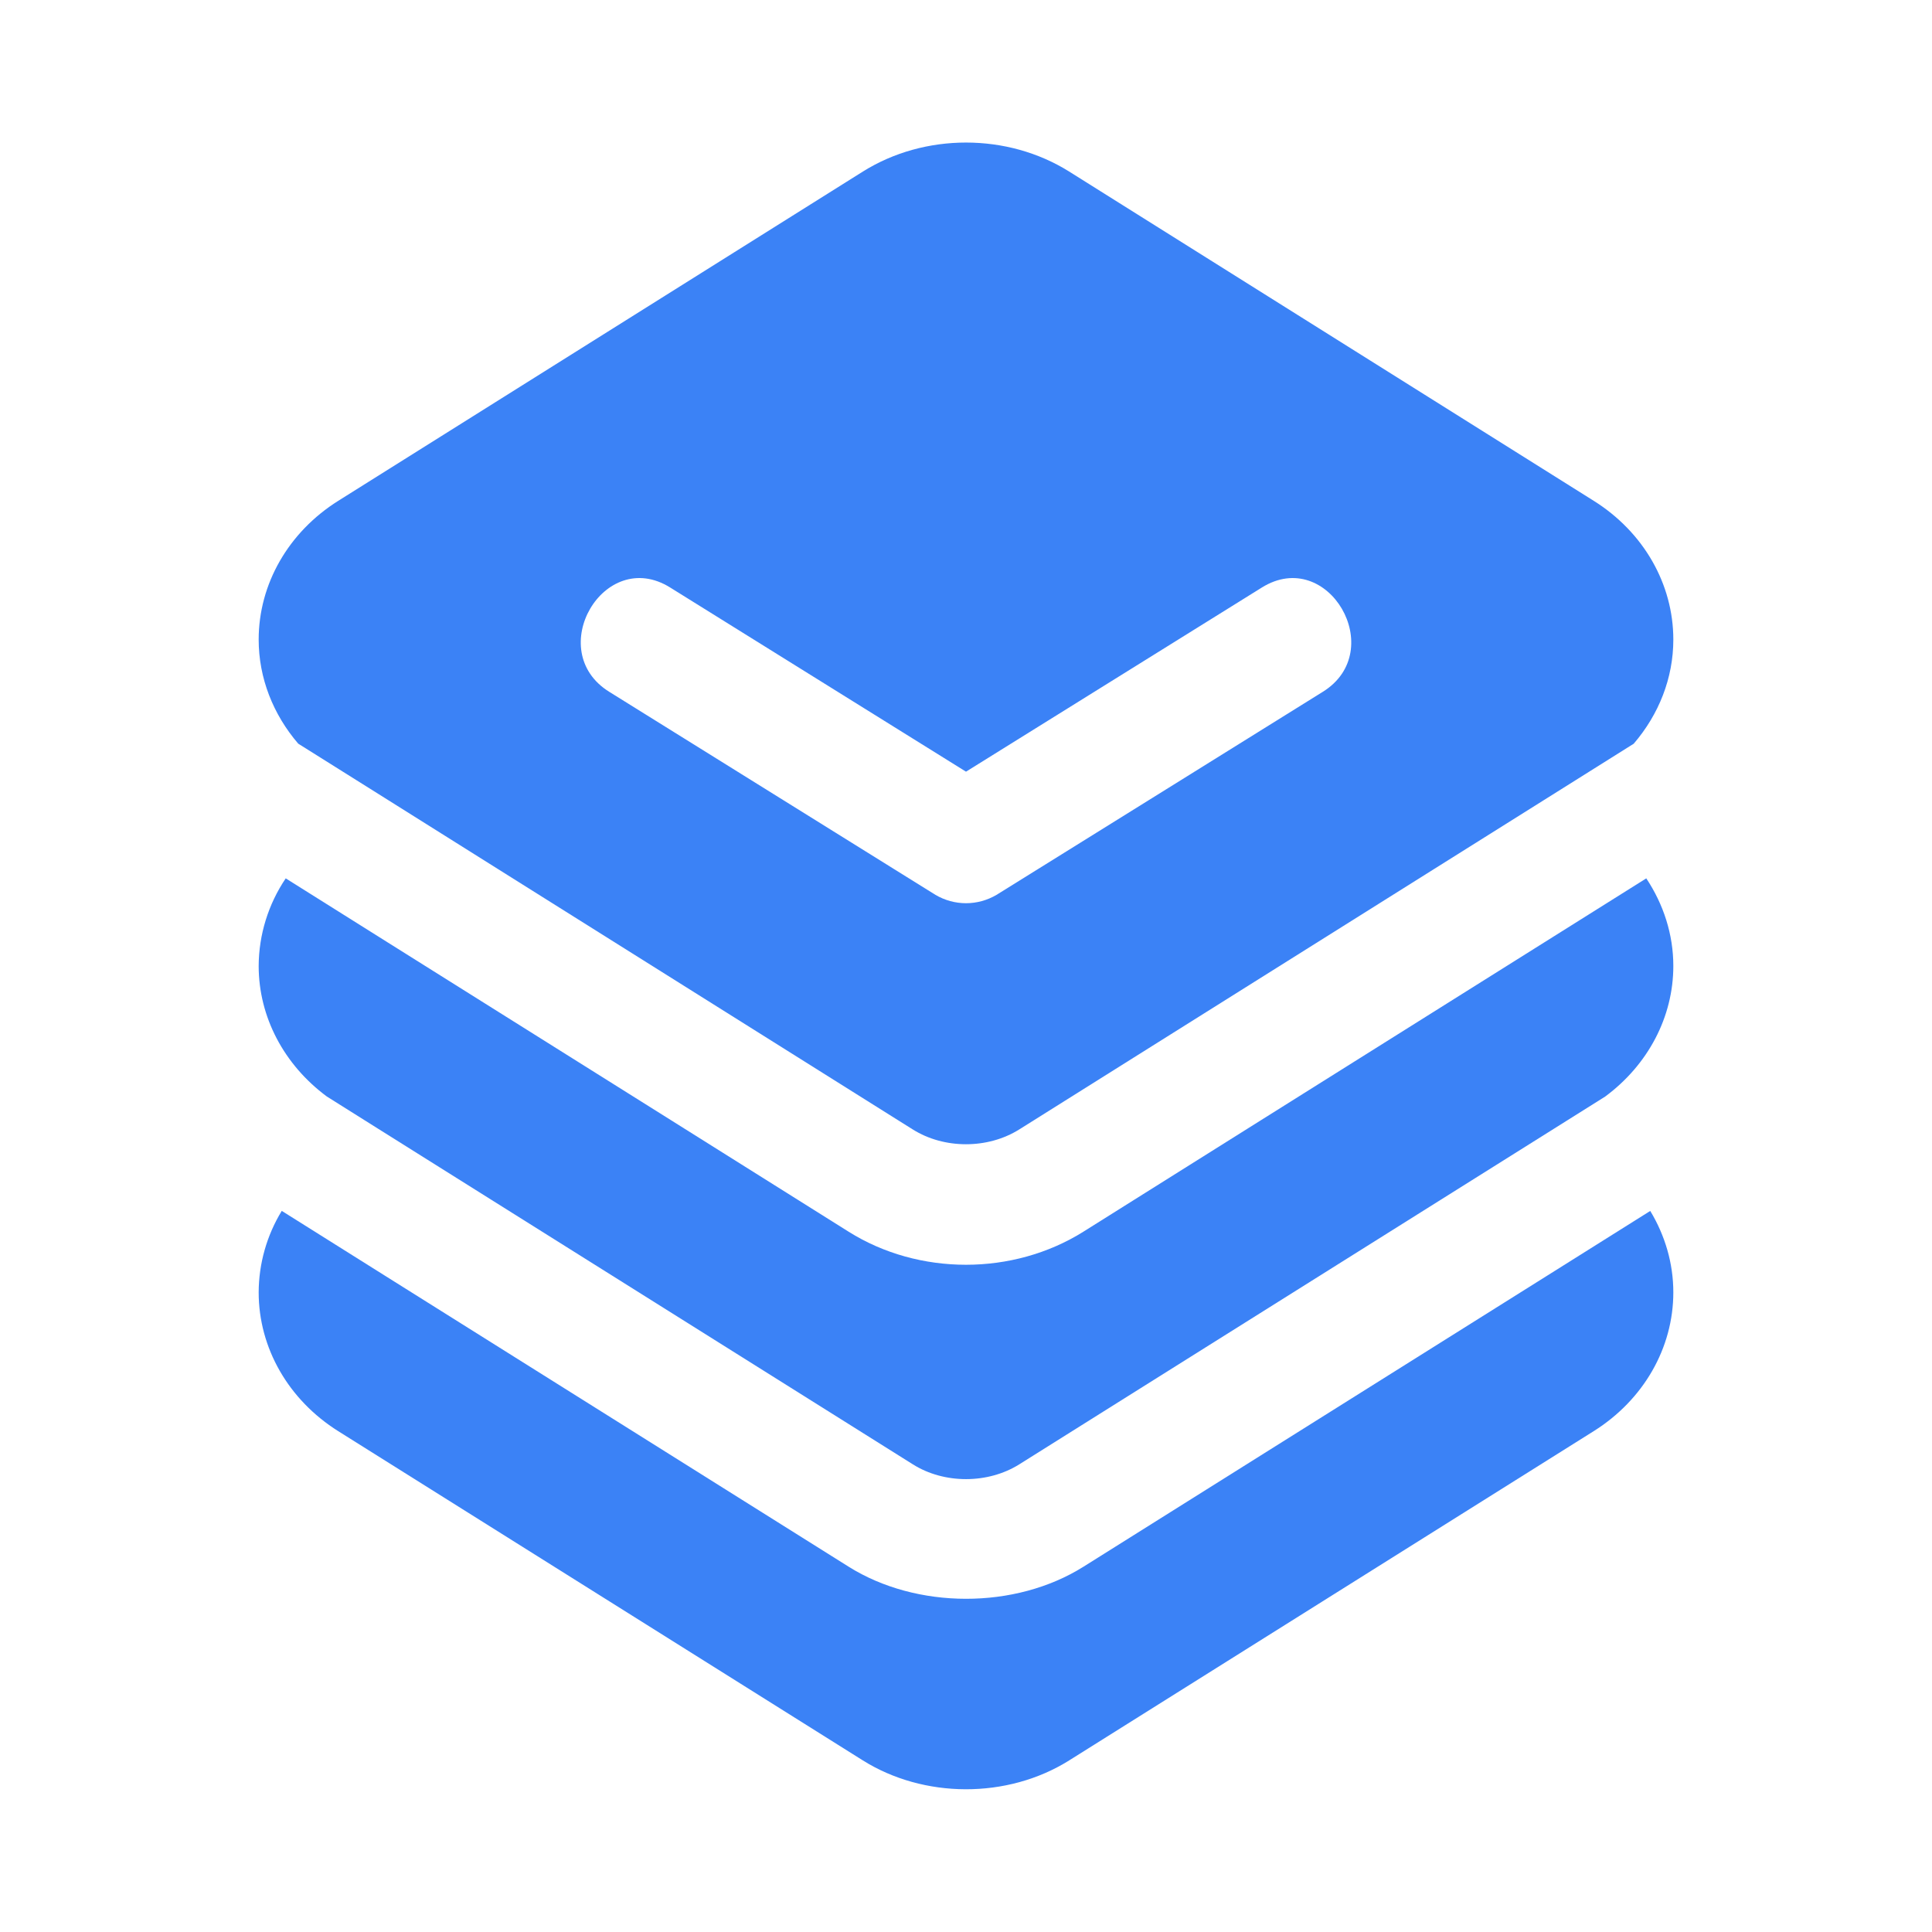
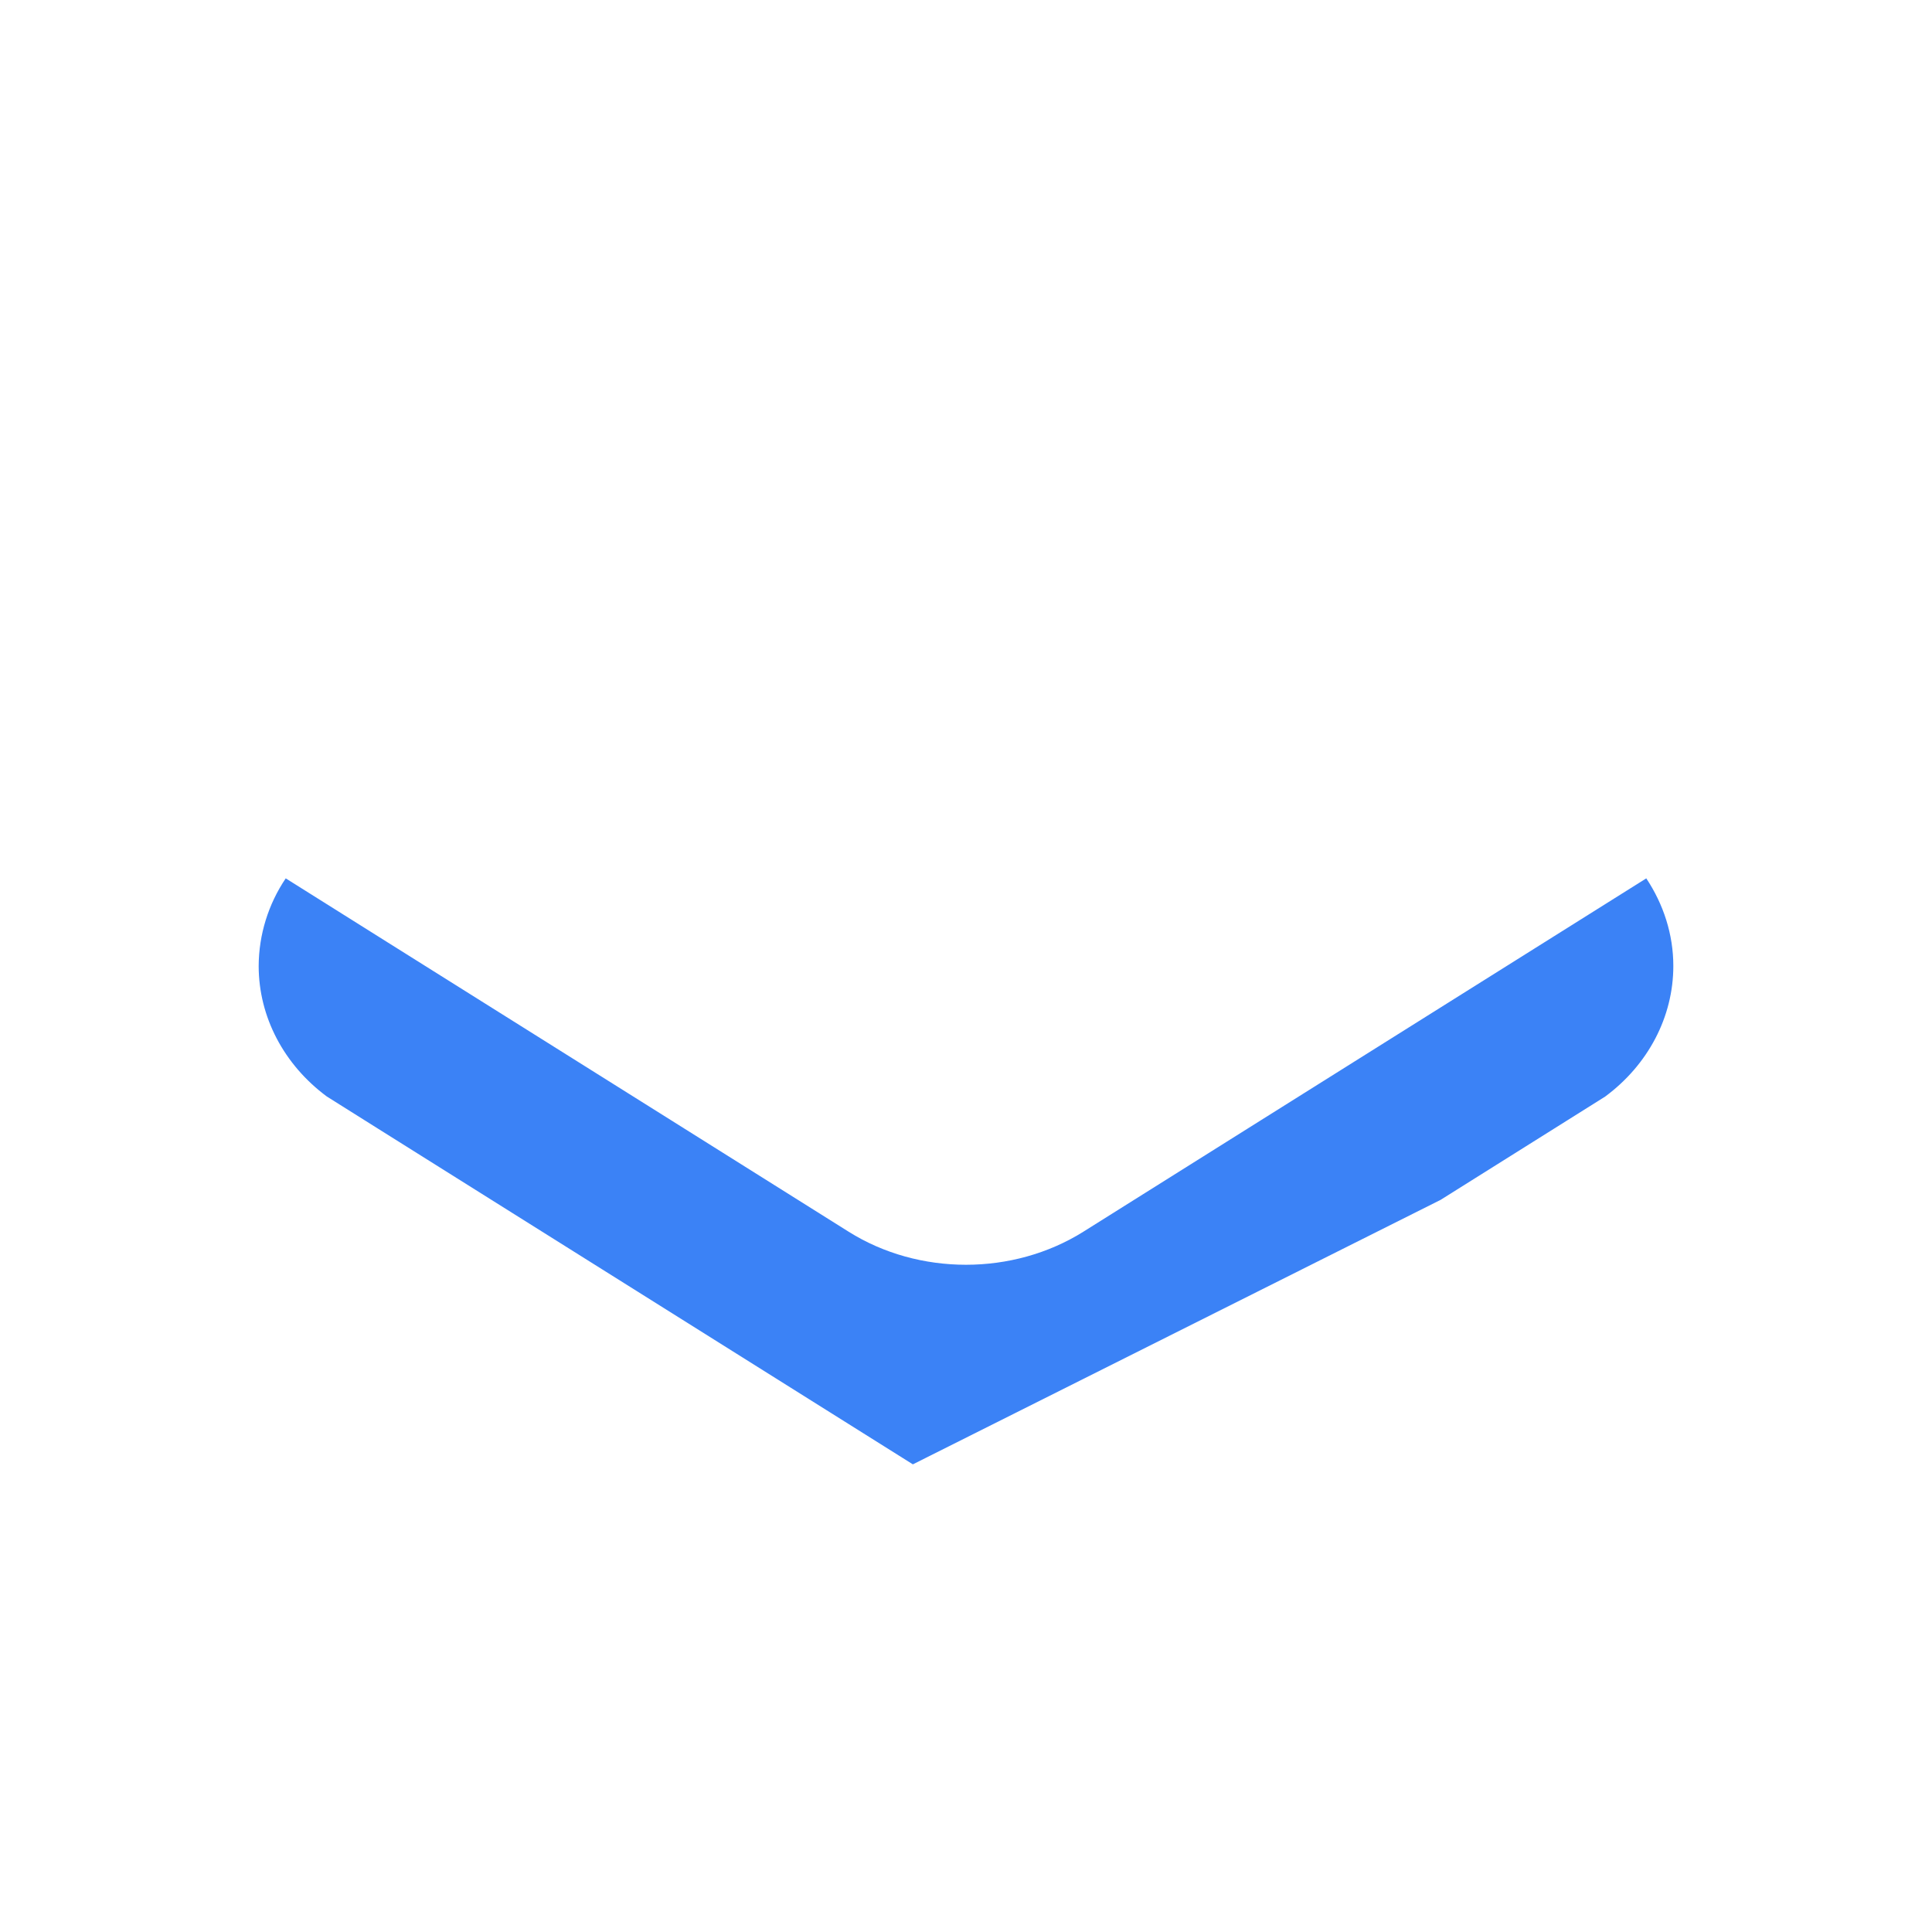
<svg xmlns="http://www.w3.org/2000/svg" width="36" height="36" viewBox="0 0 36 36" fill="none">
-   <path d="M9.286 16.198L16.744 20.88L17.009 21.046C17.592 21.413 18.407 21.413 18.991 21.046L19.256 20.88L26.714 16.198L28.83 14.87L30.442 13.858C30.911 13.312 31.18 12.634 31.18 11.918C31.18 10.882 30.626 9.915 29.697 9.332L19.923 3.197C18.773 2.476 17.228 2.476 16.078 3.197L6.303 9.332C5.375 9.915 4.82 10.882 4.82 11.918C4.82 12.633 5.089 13.312 5.557 13.857L7.17 14.869L9.286 16.198ZM18.568 16.675C18.396 16.776 18.2 16.83 18 16.83C17.8 16.83 17.604 16.776 17.432 16.675L14.595 14.909L11.351 12.89C10.123 12.126 11.254 10.18 12.487 10.947L18 14.379L23.514 10.947C24.748 10.18 25.876 12.127 24.65 12.89L21.508 14.846L18.568 16.675ZM20.188 29.194C18.915 29.993 17.079 29.988 15.813 29.193L7.156 23.76L5.25 22.563C4.971 23.02 4.822 23.545 4.82 24.081C4.82 25.117 5.374 26.084 6.303 26.668L16.077 32.802C17.21 33.513 18.769 33.526 19.922 32.803L29.697 26.667C30.625 26.084 31.18 25.117 31.18 24.081C31.18 23.541 31.026 23.021 30.75 22.564L28.844 23.761L20.188 29.194Z" fill="#3B82F6" />
-   <path d="M9.158 22.358L17.01 27.286C17.594 27.654 18.408 27.652 18.991 27.287L26.843 22.358L28.959 21.03L29.91 20.433C30.707 19.843 31.18 18.952 31.18 17.999C31.18 17.413 30.998 16.852 30.676 16.367L28.769 17.564L23.489 20.878L20.187 22.951C19.533 23.361 18.766 23.567 18 23.567C17.233 23.567 16.467 23.362 15.813 22.951L12.511 20.878L7.23 17.564L5.324 16.367C4.999 16.849 4.823 17.417 4.82 17.998C4.82 18.951 5.293 19.841 6.089 20.431L7.042 21.03L9.158 22.358Z" fill="#3B82F6" />
+   <path d="M9.158 22.358L17.01 27.286L26.843 22.358L28.959 21.03L29.91 20.433C30.707 19.843 31.18 18.952 31.18 17.999C31.18 17.413 30.998 16.852 30.676 16.367L28.769 17.564L23.489 20.878L20.187 22.951C19.533 23.361 18.766 23.567 18 23.567C17.233 23.567 16.467 23.362 15.813 22.951L12.511 20.878L7.23 17.564L5.324 16.367C4.999 16.849 4.823 17.417 4.82 17.998C4.82 18.951 5.293 19.841 6.089 20.431L7.042 21.03L9.158 22.358Z" fill="#3B82F6" />
</svg>